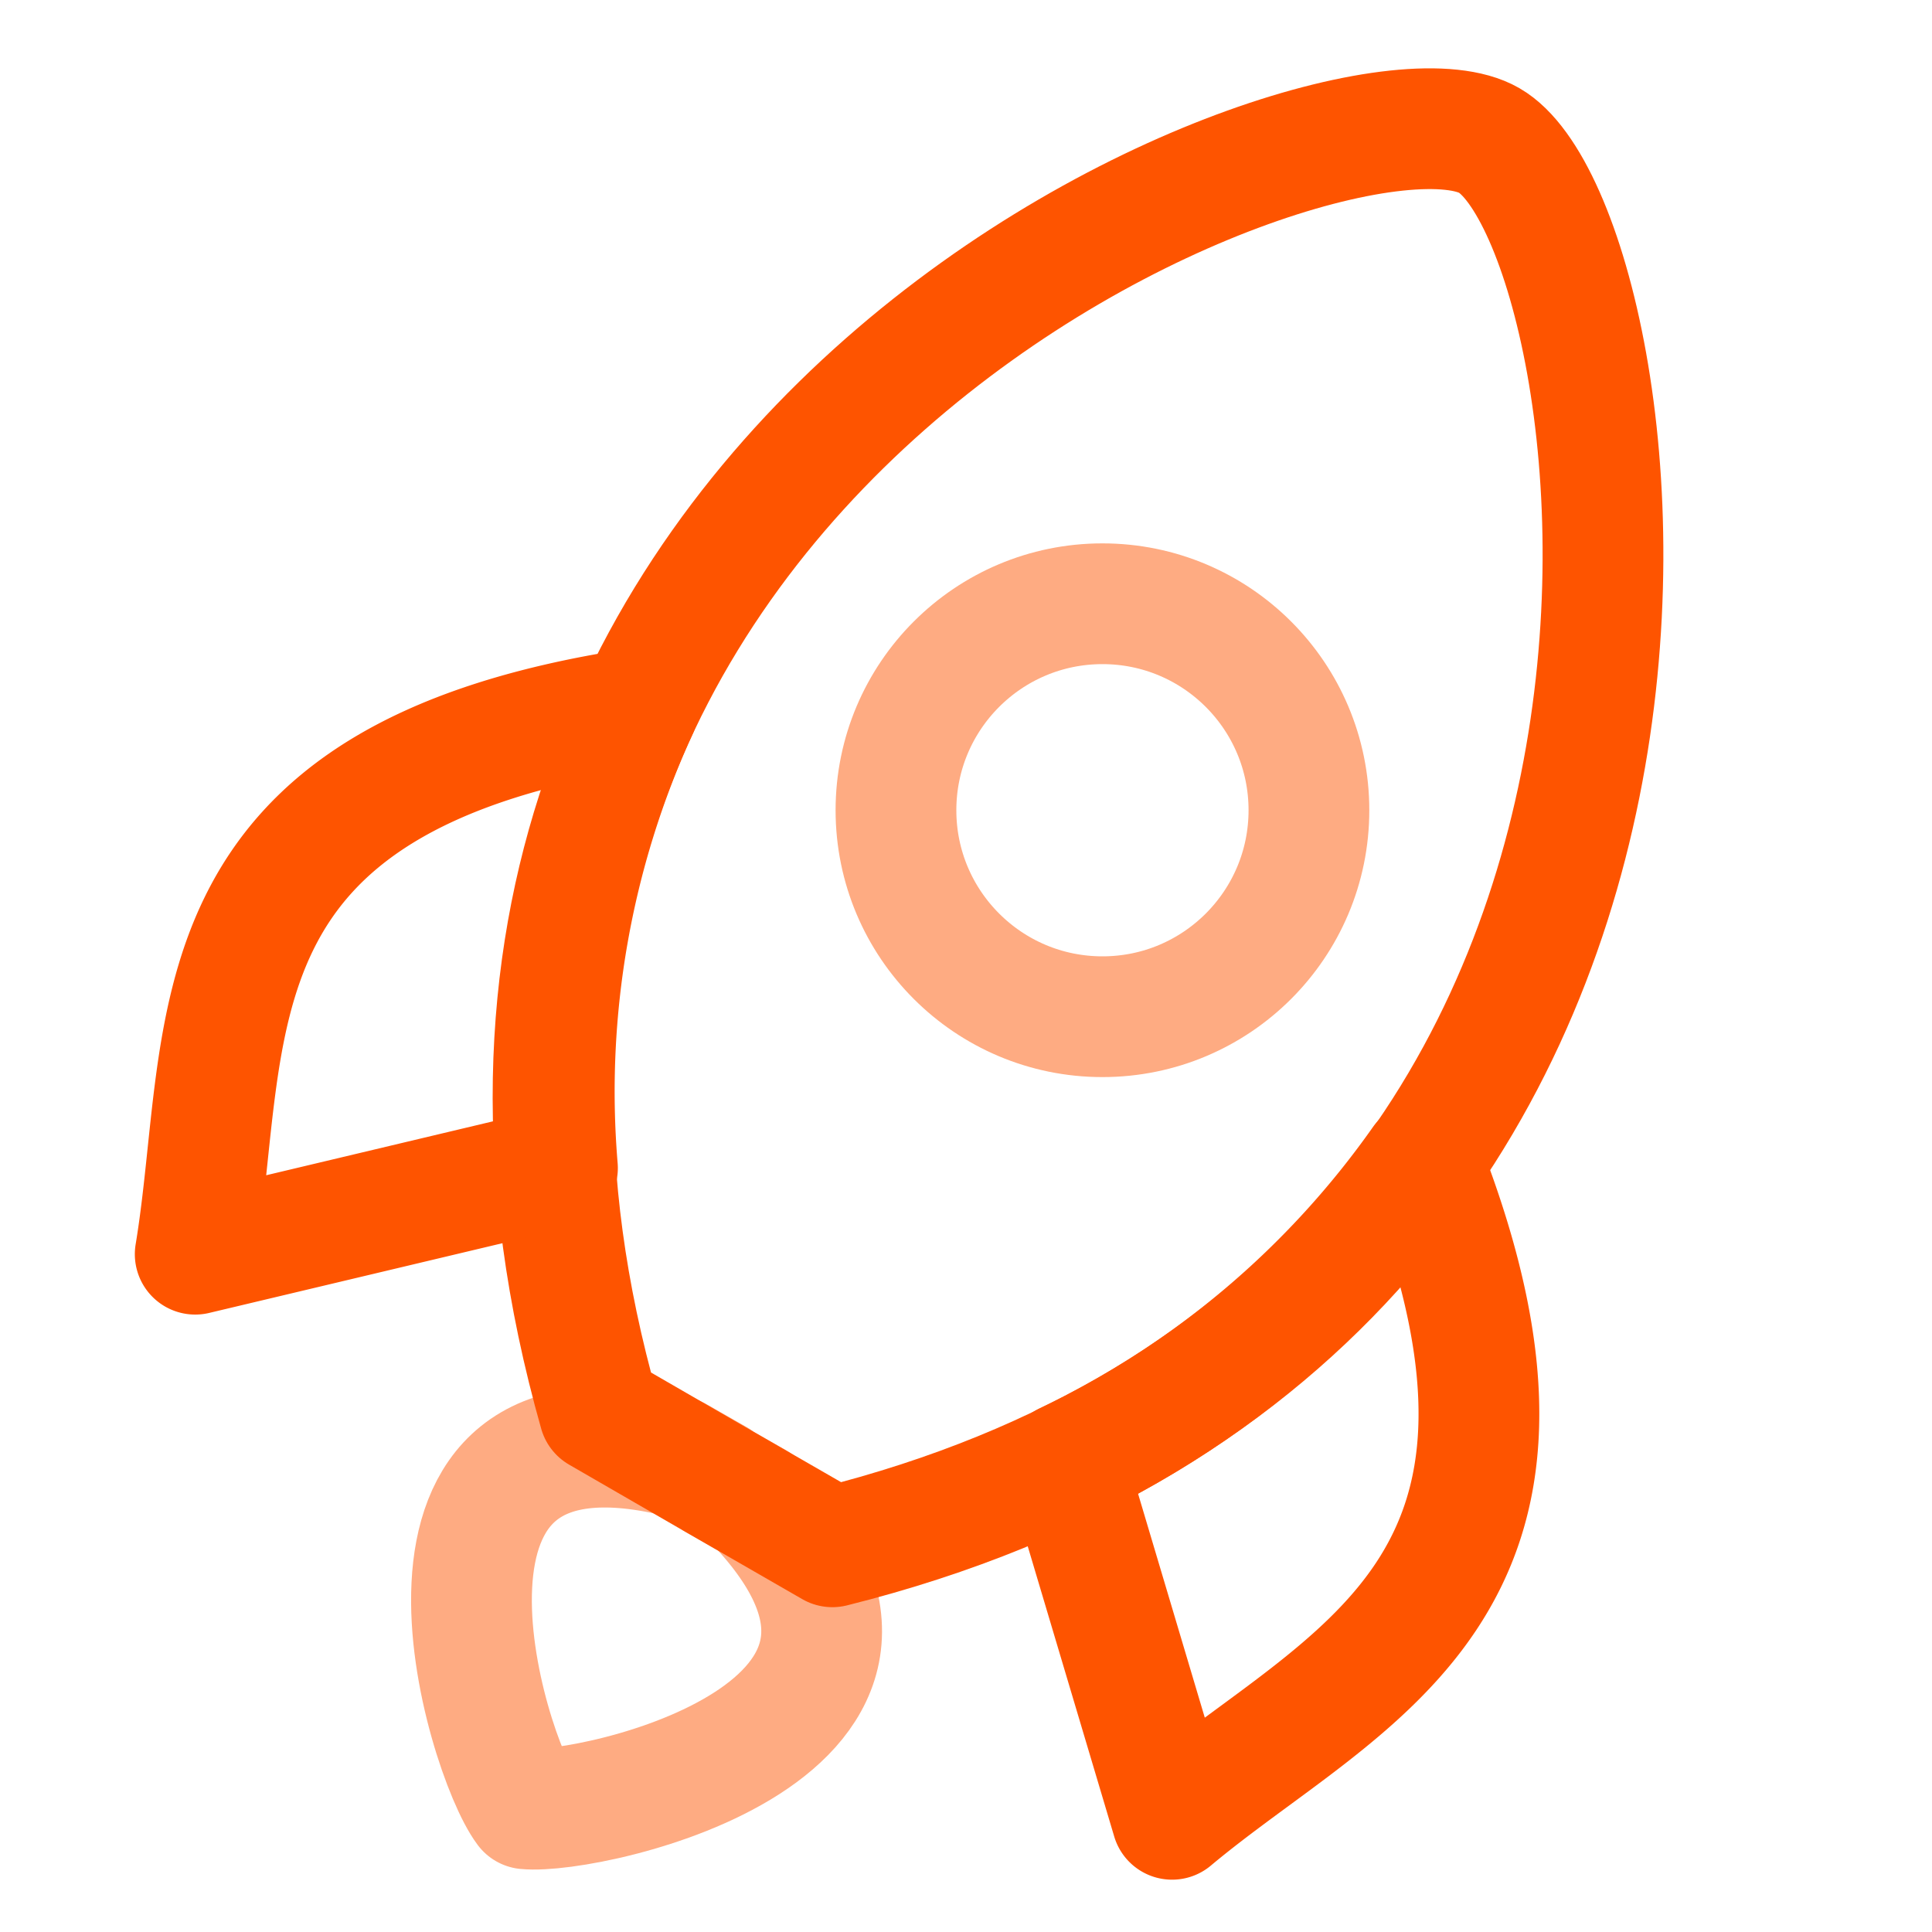
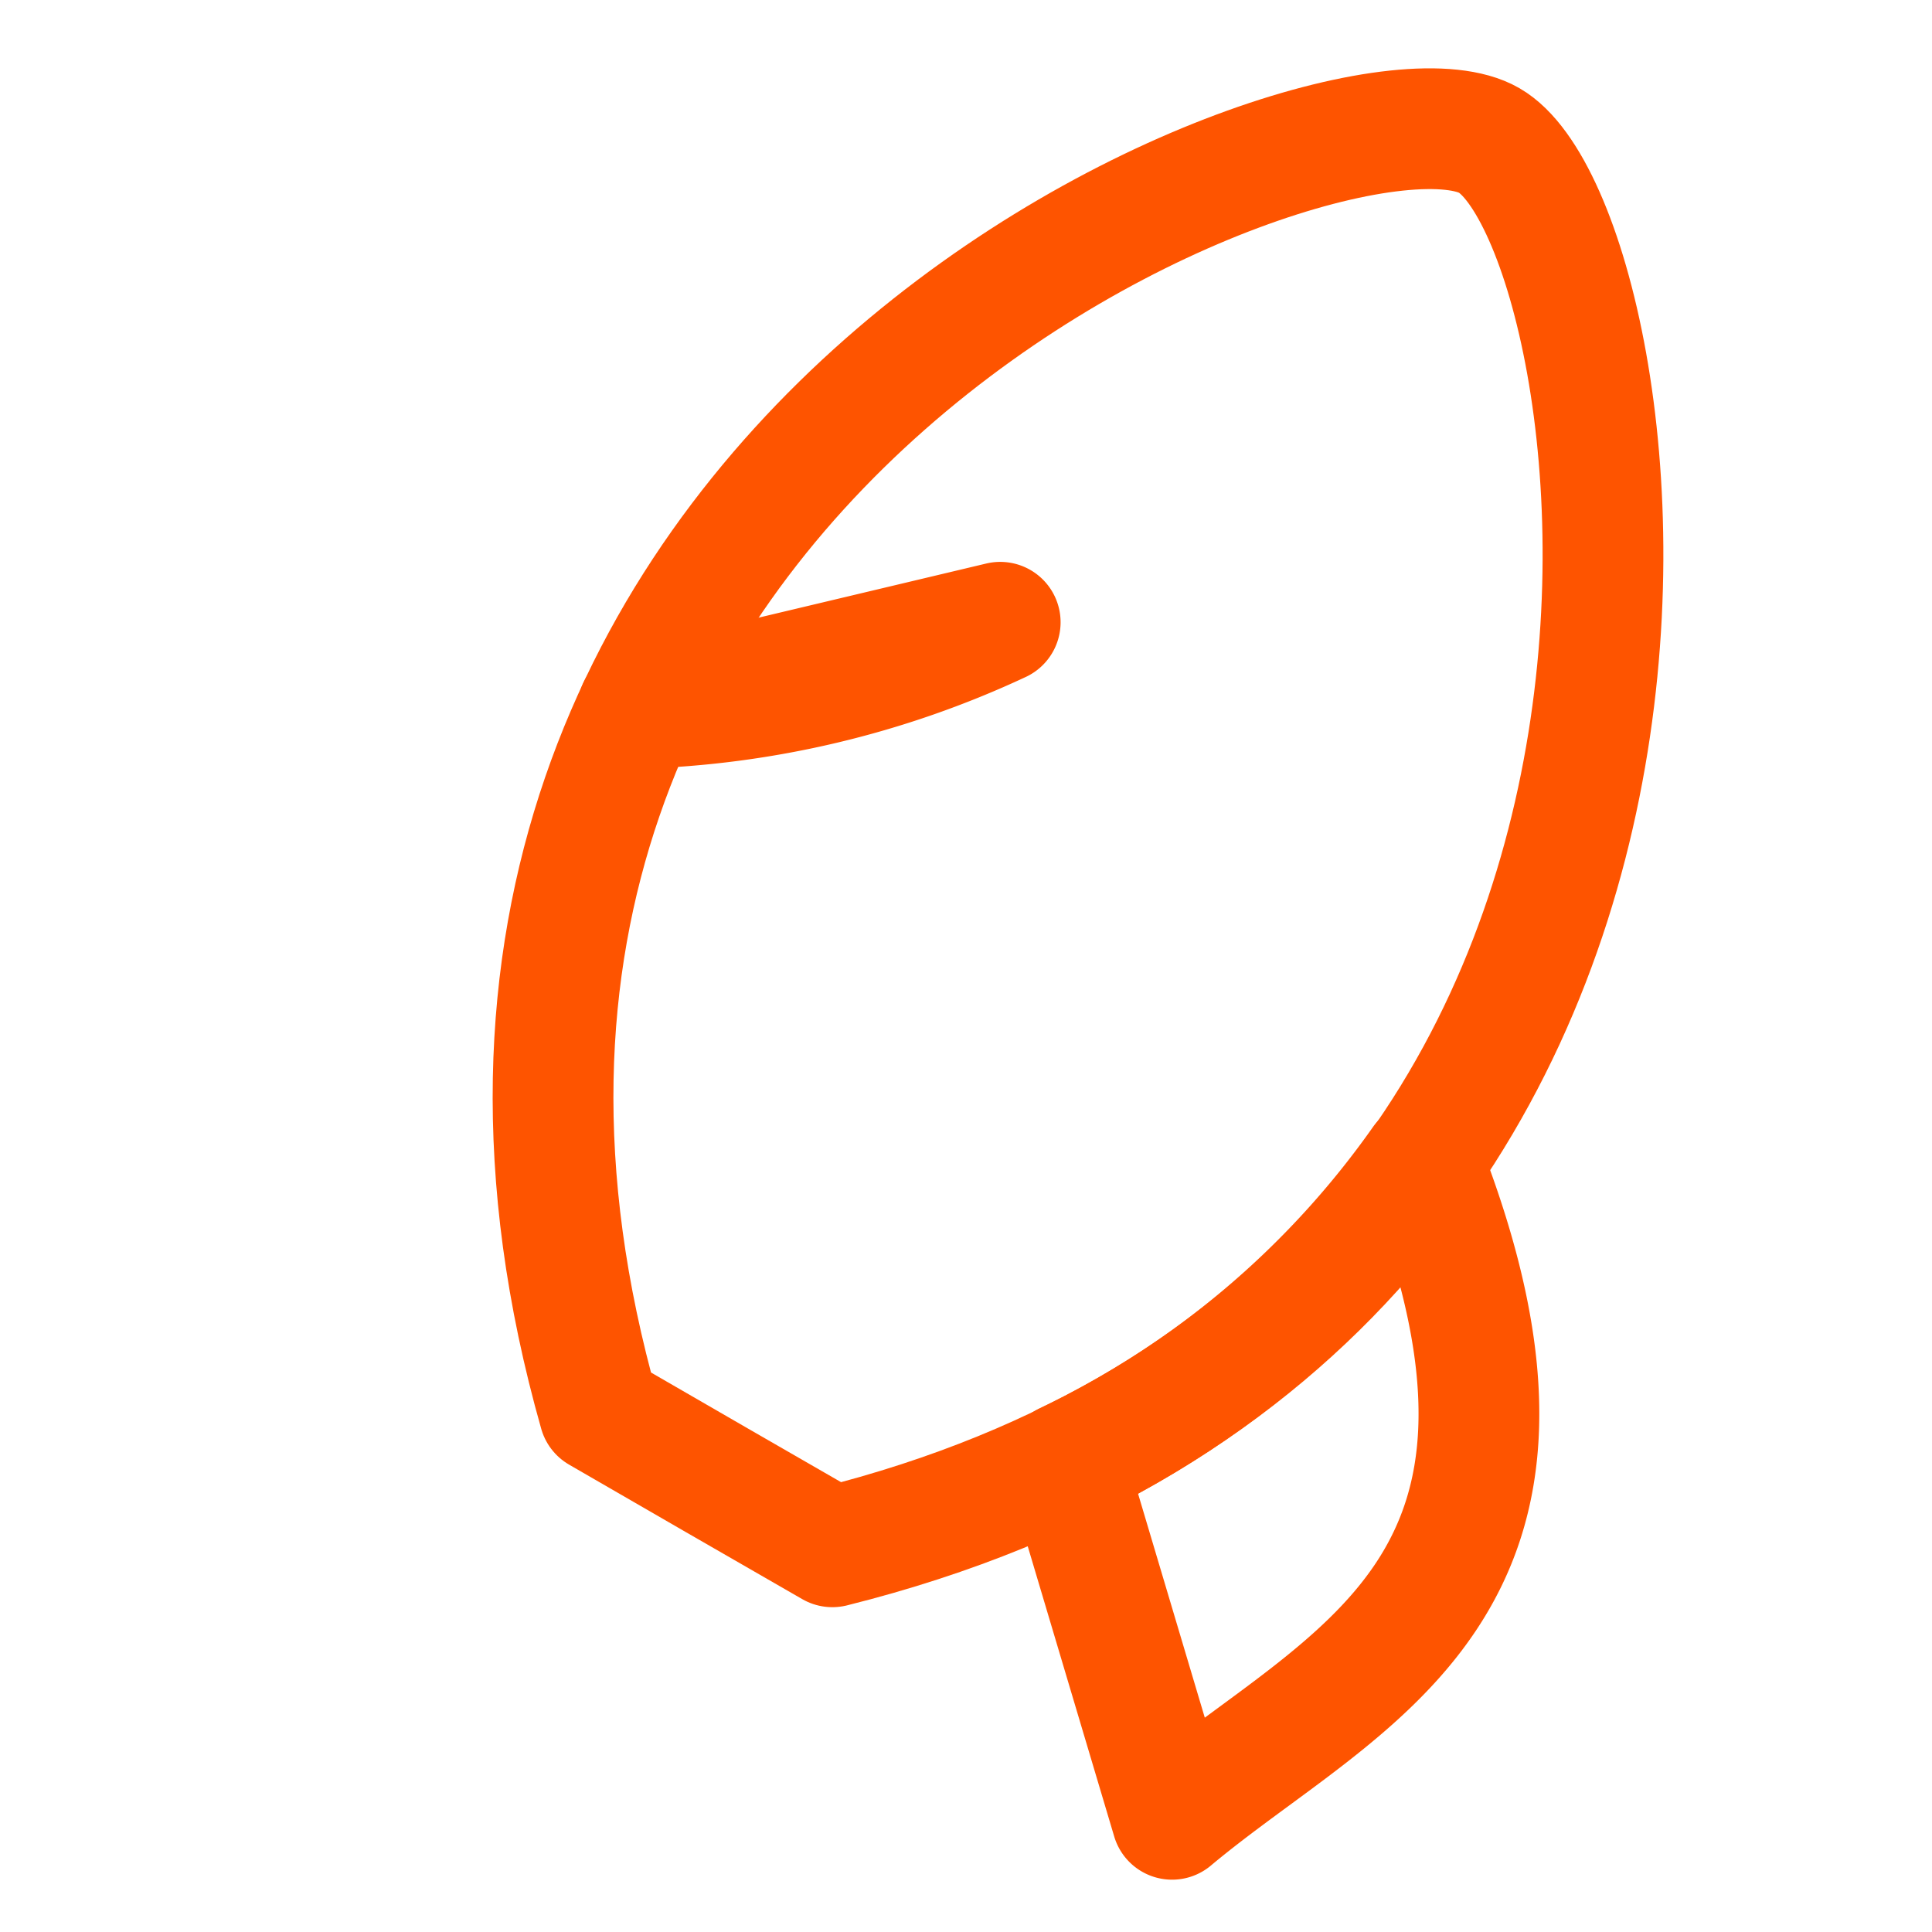
<svg xmlns="http://www.w3.org/2000/svg" viewBox="0 0 48 48">
  <defs>
    <style>.cls-1,.cls-2,.cls-3{fill:none;stroke-linejoin:round;stroke-width:3px;}.cls-1{stroke:#feab82;}.cls-1,.cls-2{stroke-linecap:round;}.cls-2,.cls-3{stroke:#fe5400;}</style>
  </defs>
  <g id="Lock">
-     <path id="path29177" class="cls-1" d="M17.78,36.76l1,.57c5.37,5.65-4.08,7.77-5.71,7.61-1-1.33-3.84-10.57,3.74-8.75l1,.57" />
    <path id="path29171" class="cls-2" d="M20.68,38.43c24-6,20.1-32.76,16.32-34.94S8.13,11.28,14.89,35.09l2.89,1.67Z" />
-     <circle id="path29173" class="cls-1" cx="27.39" cy="20.13" r="5.13" />
-     <path id="path29179" class="cls-3" d="M15.85,17.6c-11.36,1.73-10.08,8-11,13.56l9-2.14A22.83,22.83,0,0,1,15.85,17.6Z" />
+     <path id="path29179" class="cls-3" d="M15.85,17.6l9-2.14A22.83,22.83,0,0,1,15.85,17.6Z" />
    <path id="path29181" class="cls-3" d="M35.34,28.86a22.84,22.84,0,0,1-8.86,7.48l2.64,8.86c4.29-3.59,10.41-5.64,6.22-16.34Z" />
  </g>
</svg>